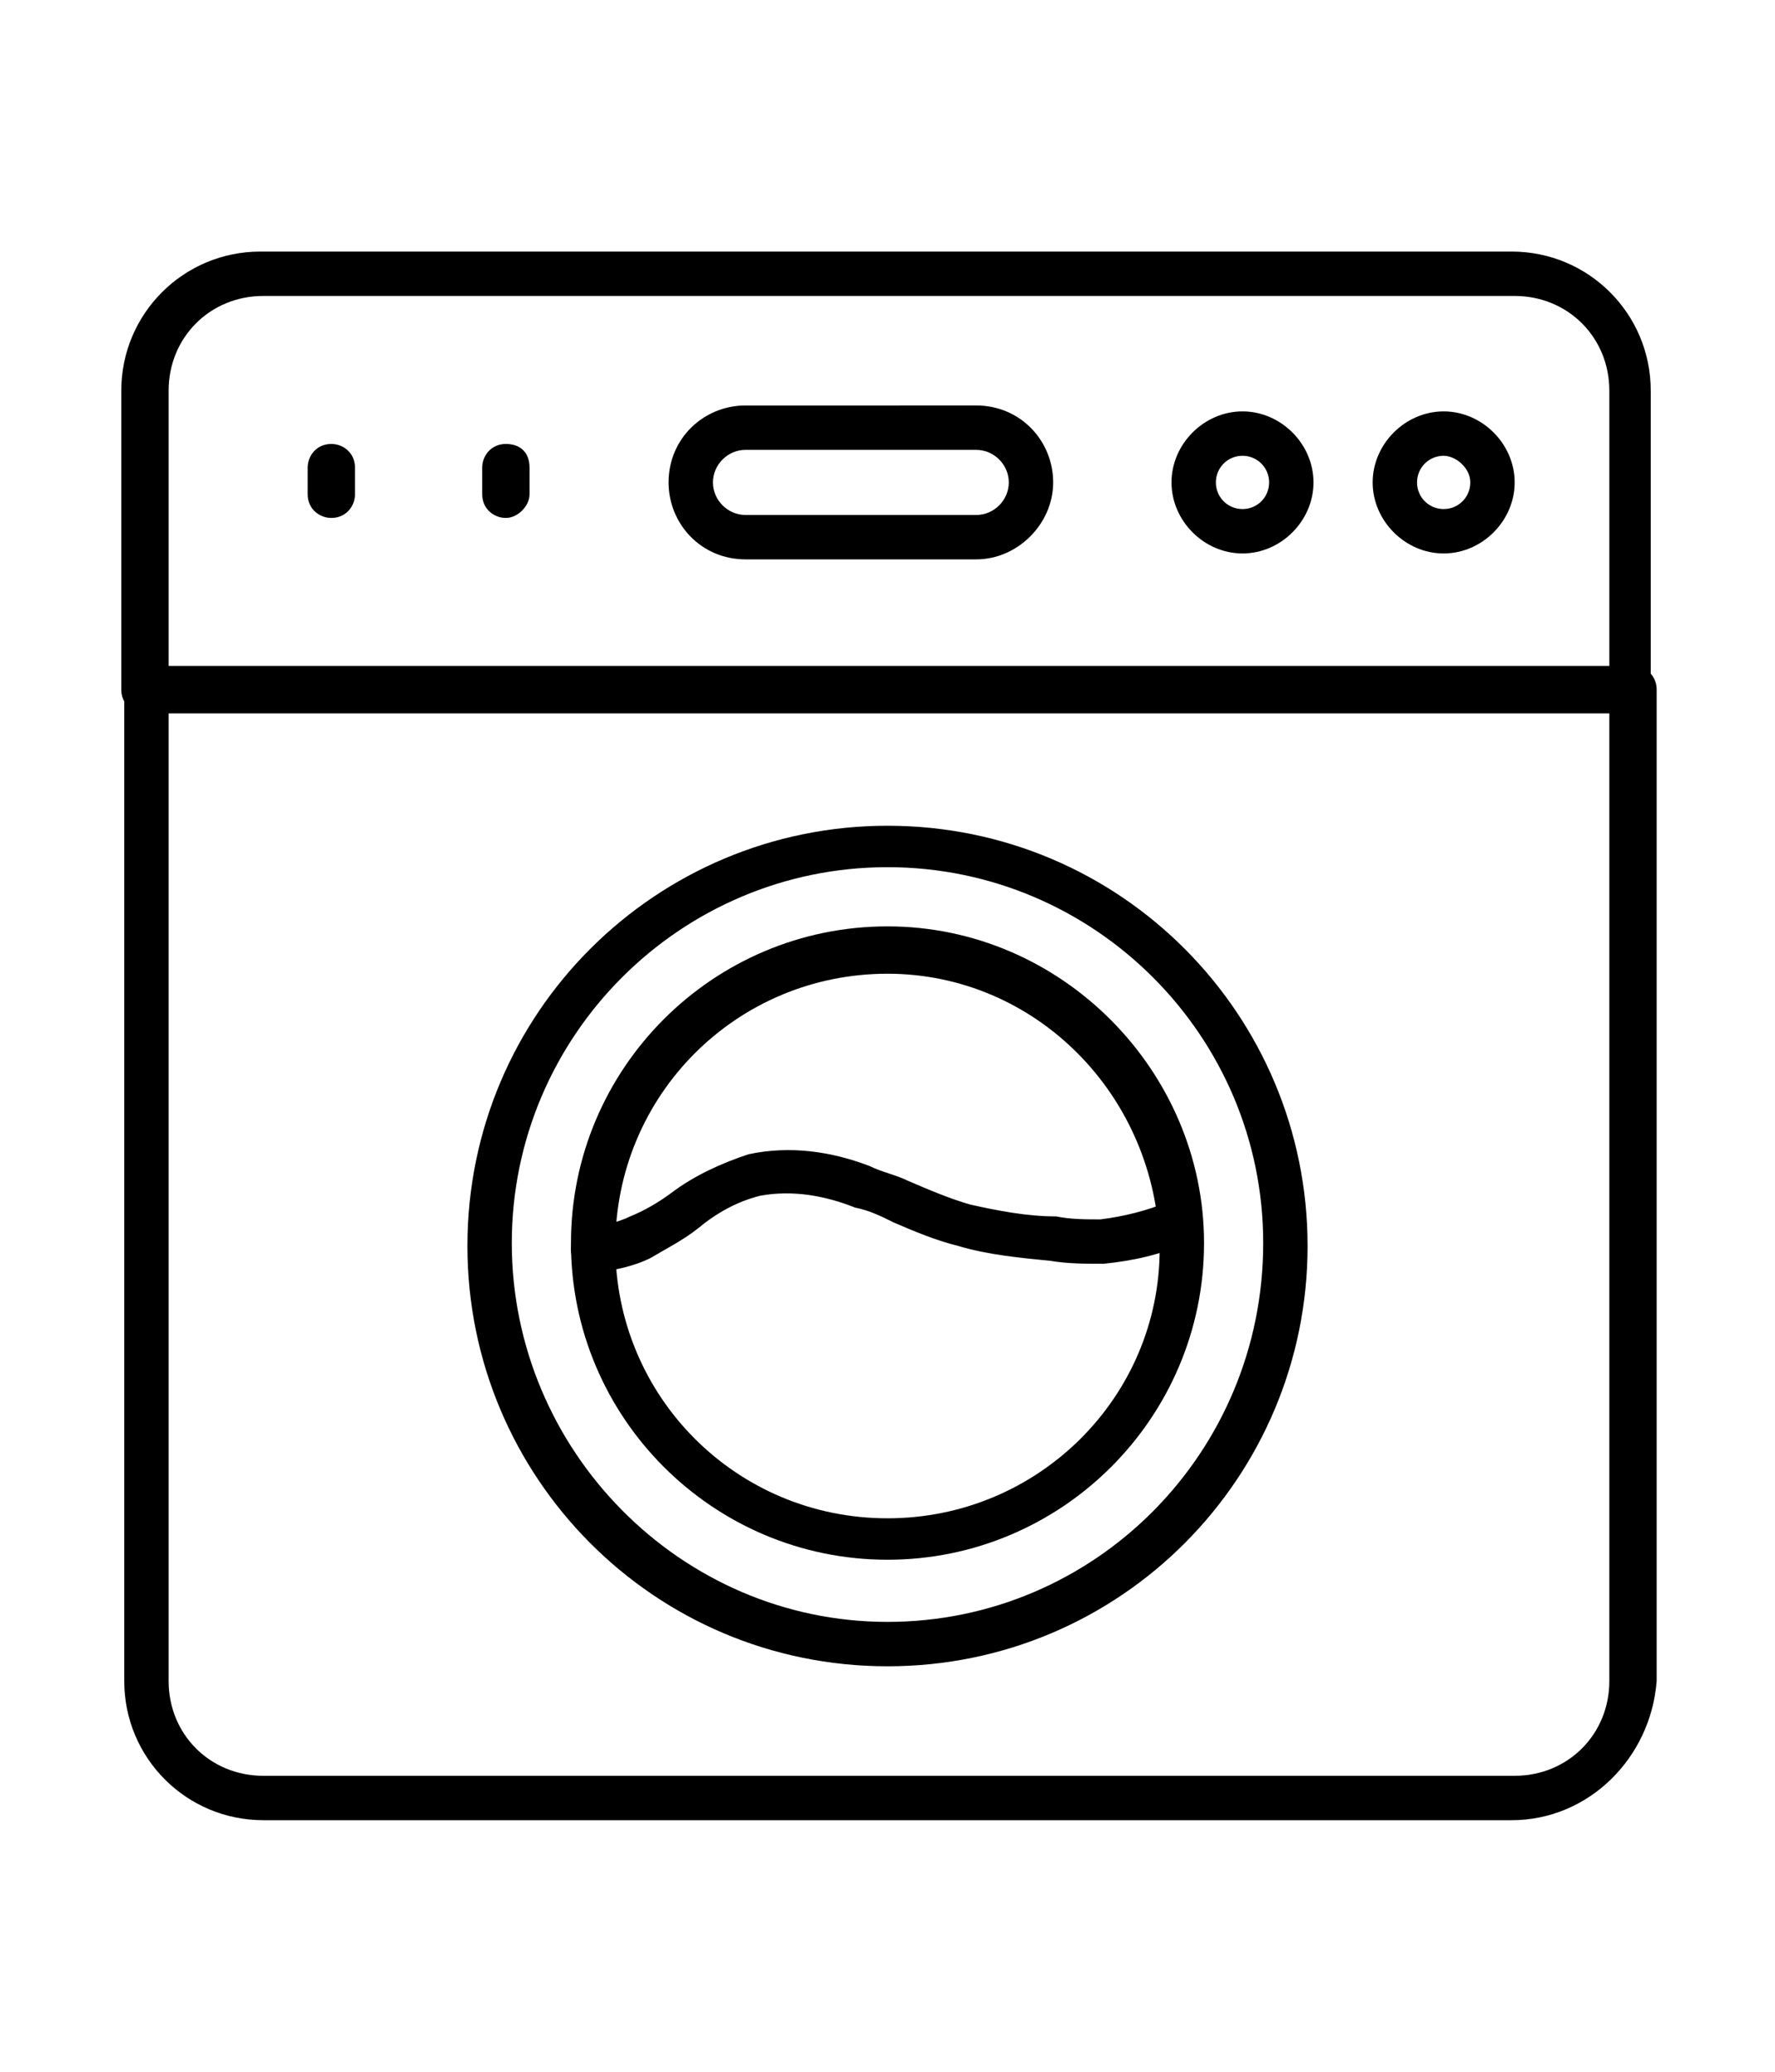
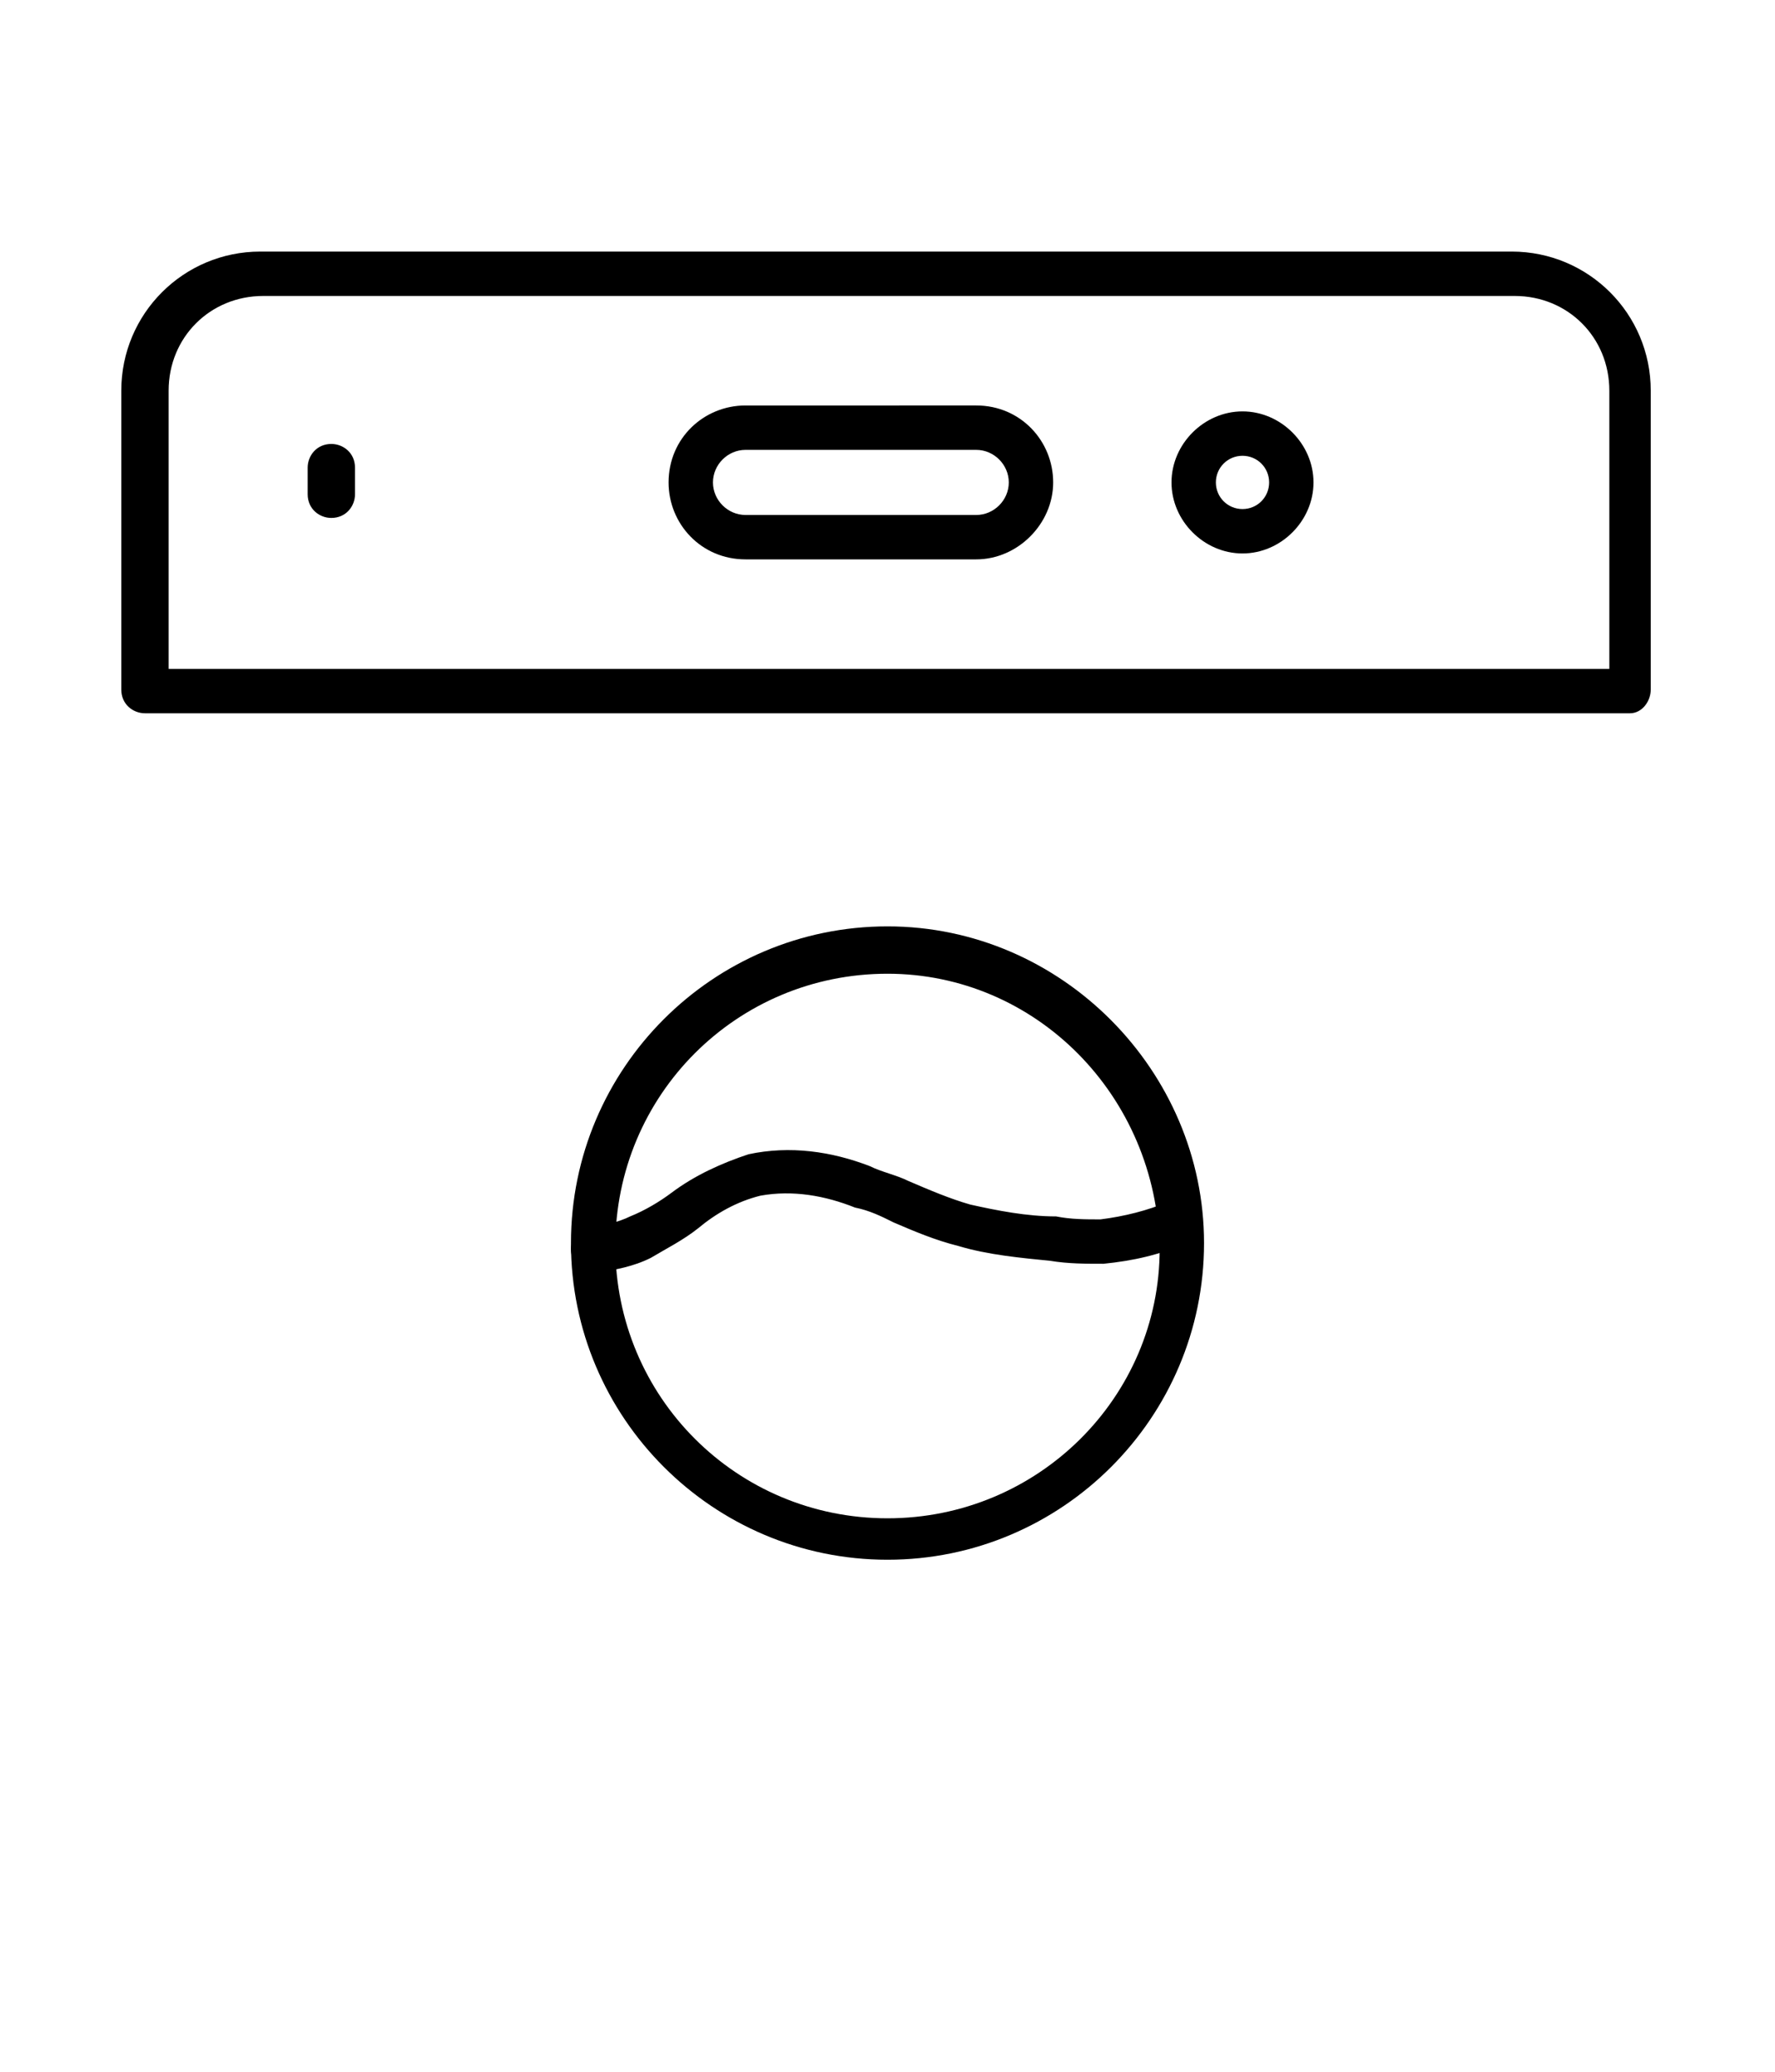
<svg xmlns="http://www.w3.org/2000/svg" version="1.1" id="Layer_1" x="0px" y="0px" viewBox="0 0 60 70" style="enable-background:new 0 0 60 70;" xml:space="preserve">
  <style type="text/css">
	.st0{fill-rule:evenodd;clip-rule:evenodd;fill:#00ADEE;}
	.st1{fill-rule:evenodd;clip-rule:evenodd;fill:#00A551;}
	.st2{fill:#00ADEE;}
	.st3{fill-rule:evenodd;clip-rule:evenodd;fill:#034EA1;}
	.st4{fill:#03519D;}
	.st5{fill:#00AEEF;}
	.st6{fill:#2C8BB0;}
	.st7{fill:#216884;}
	.st8{fill:#00C961;}
	.st9{fill:#F70041;}
	.st10{fill:#FF5512;}
	.st11{fill:#EF450A;}
	.st12{fill:#212223;}
	.st13{fill:#4D4E4F;}
	.st14{fill:#717172;}
	.st15{fill:#77DBF9;}
	.st16{fill:#8FCAEE;}
	.st17{fill:#D1E7F7;}
	.st18{fill:#EDF5FC;}
	.st19{fill:#1A80AD;}
	.st20{fill:#1A5B80;}
</style>
  <g>
-     <path d="M51.1,61.5H8.9c-2.6,0-4.7-2.1-4.7-4.7V23.3c0-0.4,0.3-0.8,0.8-0.8h50.2c0.4,0,0.8,0.3,0.8,0.8v33.5   C55.8,59.4,53.7,61.5,51.1,61.5z M5.7,24.1v32.7c0,1.8,1.4,3.2,3.2,3.2h42.3c1.8,0,3.2-1.4,3.2-3.2V24.1H5.7z" />
    <path d="M55.1,24.1H4.9c-0.4,0-0.8-0.3-0.8-0.8V13.2c0-2.6,2.1-4.7,4.7-4.7h42.3c2.6,0,4.7,2.1,4.7,4.7v10.1   C55.8,23.7,55.5,24.1,55.1,24.1z M5.7,22.6h48.7v-9.4c0-1.8-1.4-3.2-3.2-3.2H8.9c-1.8,0-3.2,1.4-3.2,3.2L5.7,22.6z" />
    <path d="M33,18.9h-7.8c-1.5,0-2.6-1.2-2.6-2.6c0-1.5,1.2-2.6,2.6-2.6c0,0,0,0,0,0H33c1.5,0,2.6,1.2,2.6,2.6   C35.6,17.7,34.4,18.9,33,18.9z M25.2,15.2c-0.6,0-1.1,0.5-1.1,1.1c0,0.6,0.5,1.1,1.1,1.1H33c0.6,0,1.1-0.5,1.1-1.1   c0-0.6-0.5-1.1-1.1-1.1H25.2z" />
    <path d="M42,18.7c-1.3,0-2.4-1.1-2.4-2.4s1.1-2.4,2.4-2.4c1.3,0,2.4,1.1,2.4,2.4c0,0,0,0,0,0C44.4,17.6,43.3,18.7,42,18.7z    M42,15.4c-0.5,0-0.9,0.4-0.9,0.9c0,0.5,0.4,0.9,0.9,0.9s0.9-0.4,0.9-0.9c0,0,0,0,0,0C42.9,15.8,42.5,15.4,42,15.4z" />
-     <path d="M48.8,18.7c-1.3,0-2.4-1.1-2.4-2.4c0-1.3,1.1-2.4,2.4-2.4c1.3,0,2.4,1.1,2.4,2.4C51.2,17.6,50.1,18.7,48.8,18.7L48.8,18.7z    M48.8,15.4c-0.5,0-0.9,0.4-0.9,0.9c0,0.5,0.4,0.9,0.9,0.9c0.5,0,0.9-0.4,0.9-0.9c0,0,0,0,0,0C49.7,15.8,49.2,15.4,48.8,15.4   L48.8,15.4z" />
    <path d="M11.2,17.5c-0.4,0-0.8-0.3-0.8-0.8v-0.9c0-0.4,0.3-0.8,0.8-0.8c0.4,0,0.8,0.3,0.8,0.8v0.9C12,17.1,11.7,17.5,11.2,17.5z" />
-     <path d="M17.1,17.5c-0.4,0-0.8-0.3-0.8-0.8v-0.9c0-0.4,0.3-0.8,0.8-0.8s0.8,0.3,0.8,0.8v0.9C17.9,17.1,17.5,17.5,17.1,17.5z" />
-     <path d="M30,56.3c-7.9,0-14.2-6.4-14.2-14.2c0-7.9,6.4-14.2,14.2-14.2c7.9,0,14.2,6.4,14.2,14.2c0,0,0,0,0,0   C44.2,49.9,37.9,56.3,30,56.3z M30,29.3c-7,0-12.7,5.7-12.7,12.7S23,54.8,30,54.8S42.7,49.1,42.7,42C42.7,35,37,29.3,30,29.3z" />
    <path d="M30,52.7c-5.9,0-10.7-4.8-10.7-10.7c0-5.9,4.8-10.7,10.7-10.7S40.7,36.2,40.7,42c0,0,0,0,0,0C40.7,47.9,35.9,52.7,30,52.7z    M30,32.9c-5.1,0-9.2,4.1-9.2,9.2c0,5.1,4.1,9.2,9.2,9.2c5.1,0,9.2-4.1,9.2-9.1C39.1,37,35,32.9,30,32.9z" />
    <path d="M20.1,43c-0.4,0-0.8-0.3-0.8-0.8c0-0.4,0.3-0.7,0.6-0.7c0.5-0.1,1-0.2,1.4-0.4c0.5-0.2,1-0.5,1.4-0.8   c0.8-0.6,1.7-1,2.6-1.3c1.4-0.3,2.8-0.1,4.1,0.4c0.4,0.2,0.9,0.3,1.3,0.5c0.7,0.3,1.4,0.6,2.1,0.8c0.9,0.2,1.9,0.4,2.9,0.4   c0.5,0.1,1,0.1,1.5,0.1c0.8-0.1,1.6-0.3,2.3-0.6c0.4-0.2,0.8,0,1,0.4c0.2,0.4,0,0.8-0.4,1c0,0,0,0,0,0c-0.9,0.4-1.8,0.6-2.8,0.7   c-0.6,0-1.2,0-1.8-0.1c-1-0.1-2.1-0.2-3.1-0.5c-0.8-0.2-1.5-0.5-2.2-0.8c-0.4-0.2-0.8-0.4-1.3-0.5c-1-0.4-2.1-0.6-3.2-0.4   c-0.8,0.2-1.5,0.6-2.1,1.1c-0.5,0.4-1.1,0.7-1.6,1c-0.6,0.3-1.2,0.4-1.8,0.5C20.2,43,20.1,43,20.1,43L20.1,43z" />
  </g>
</svg>